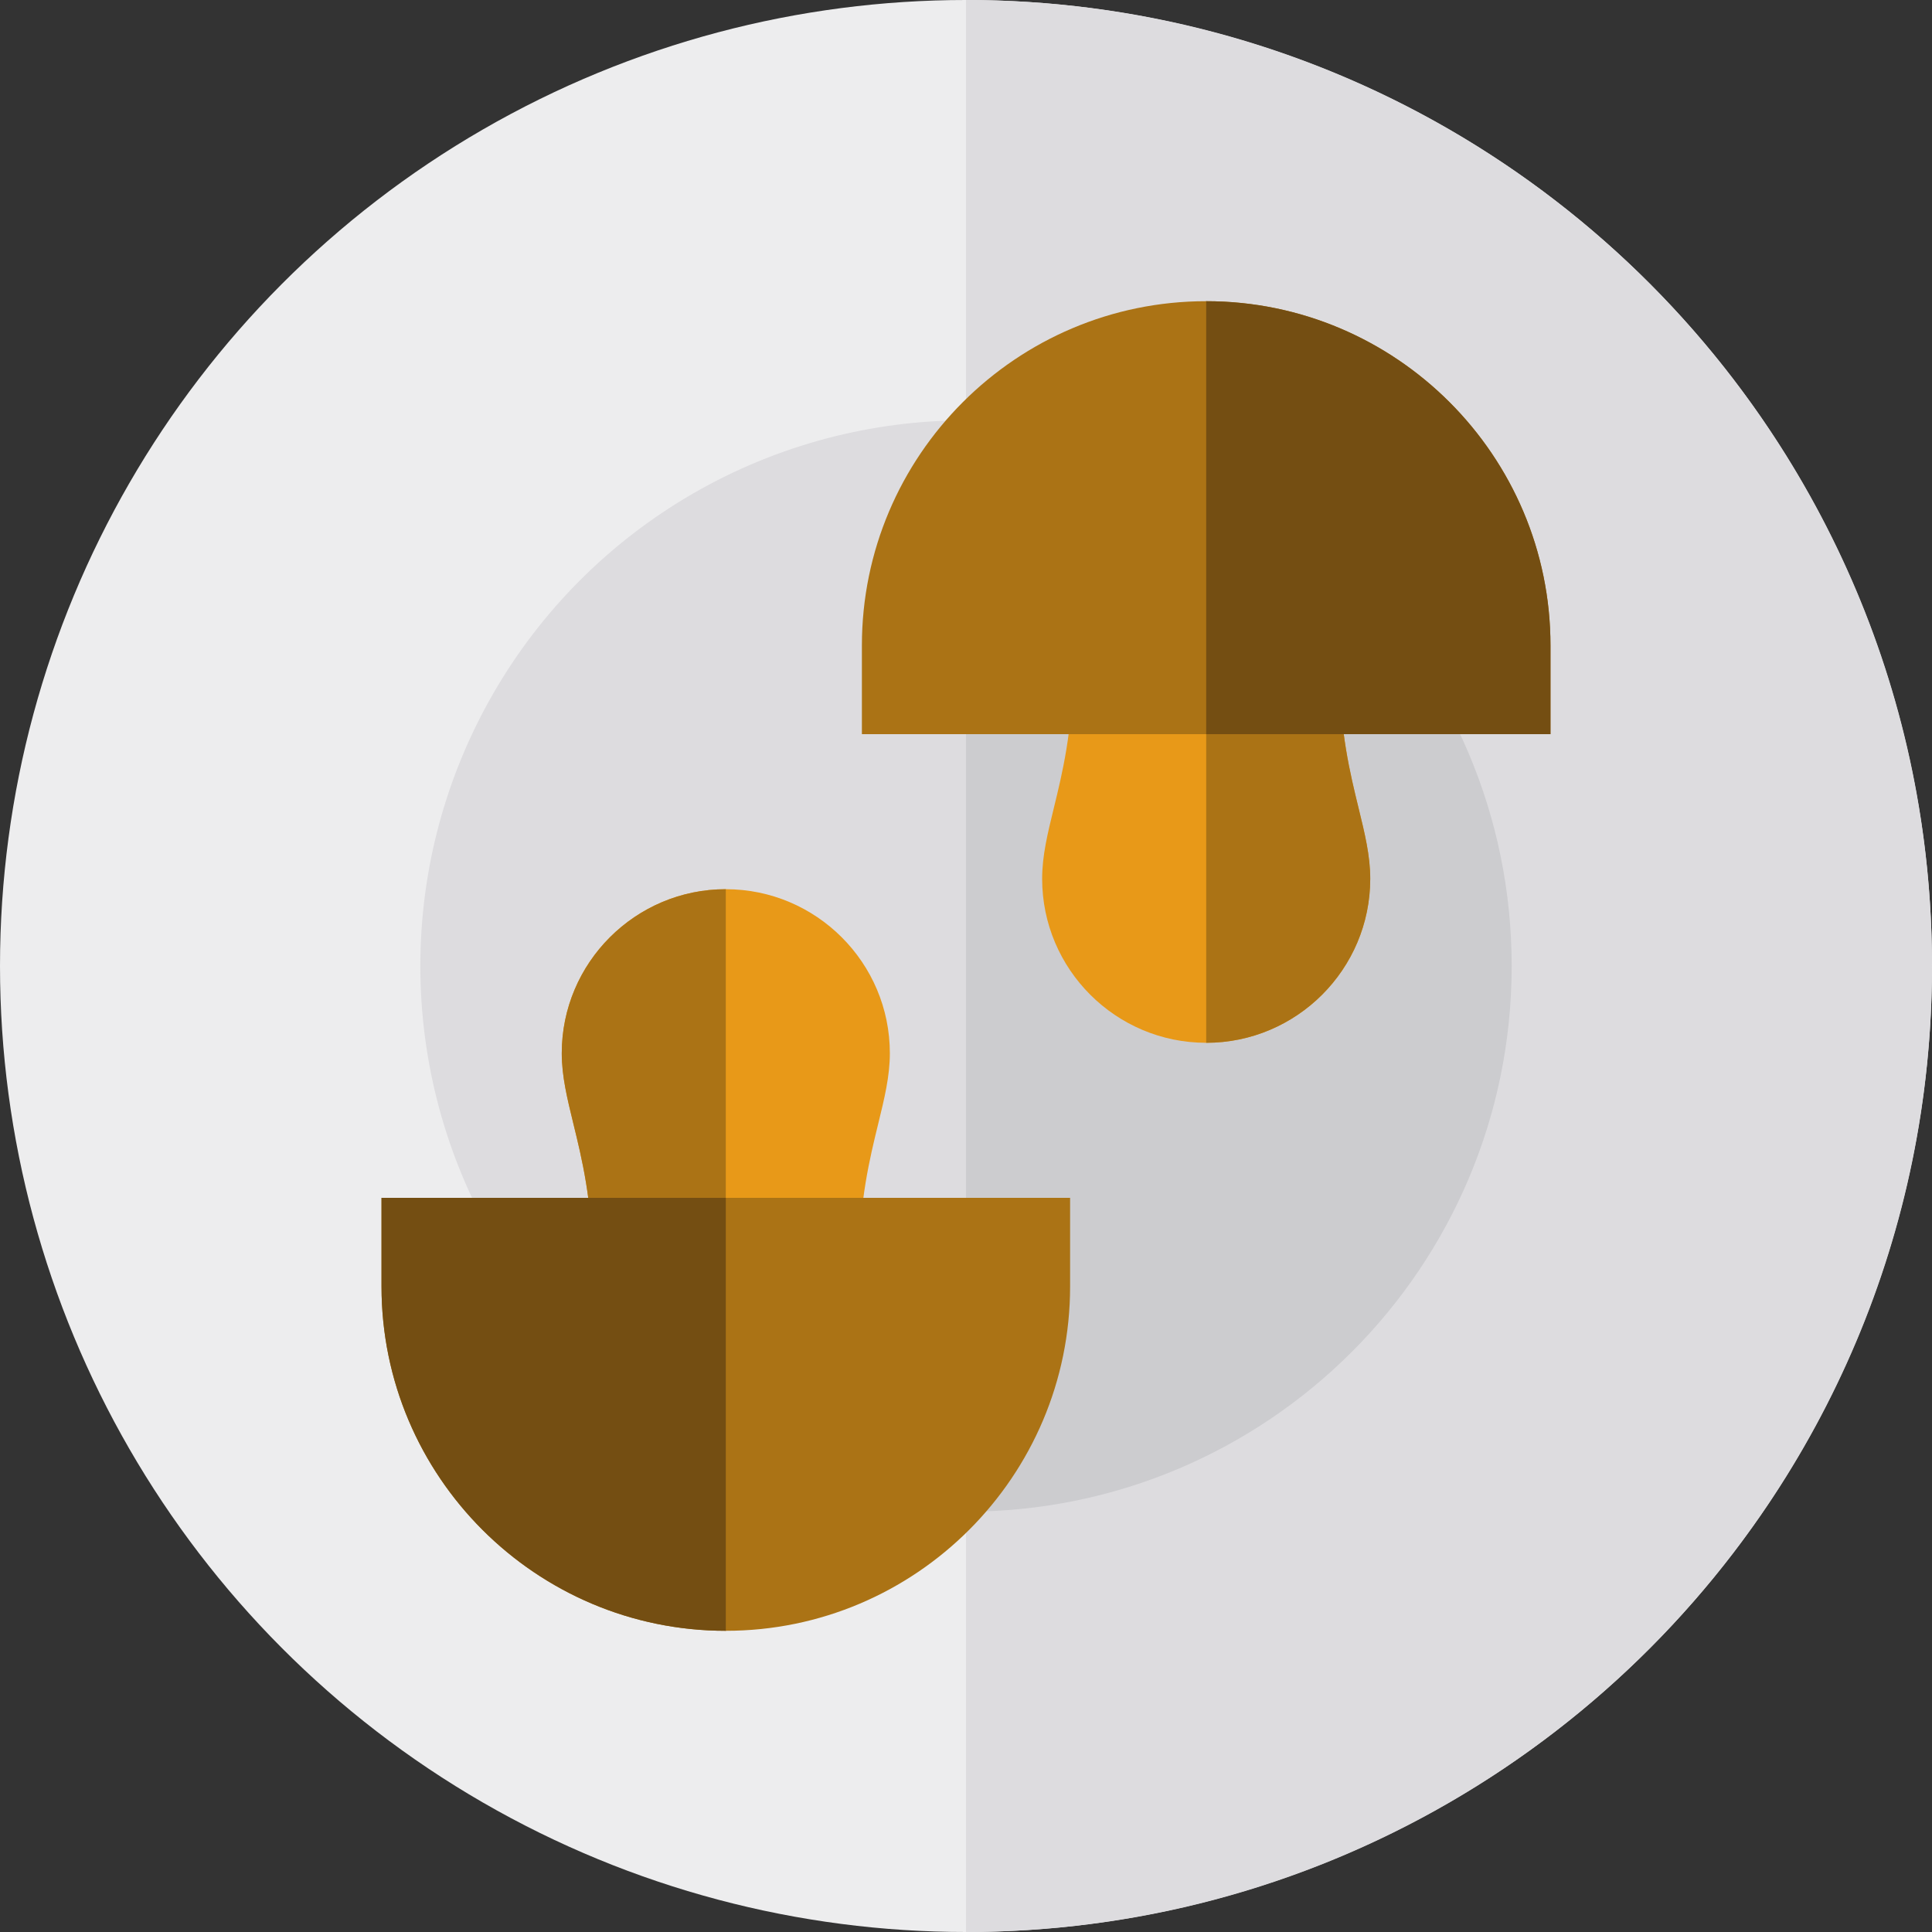
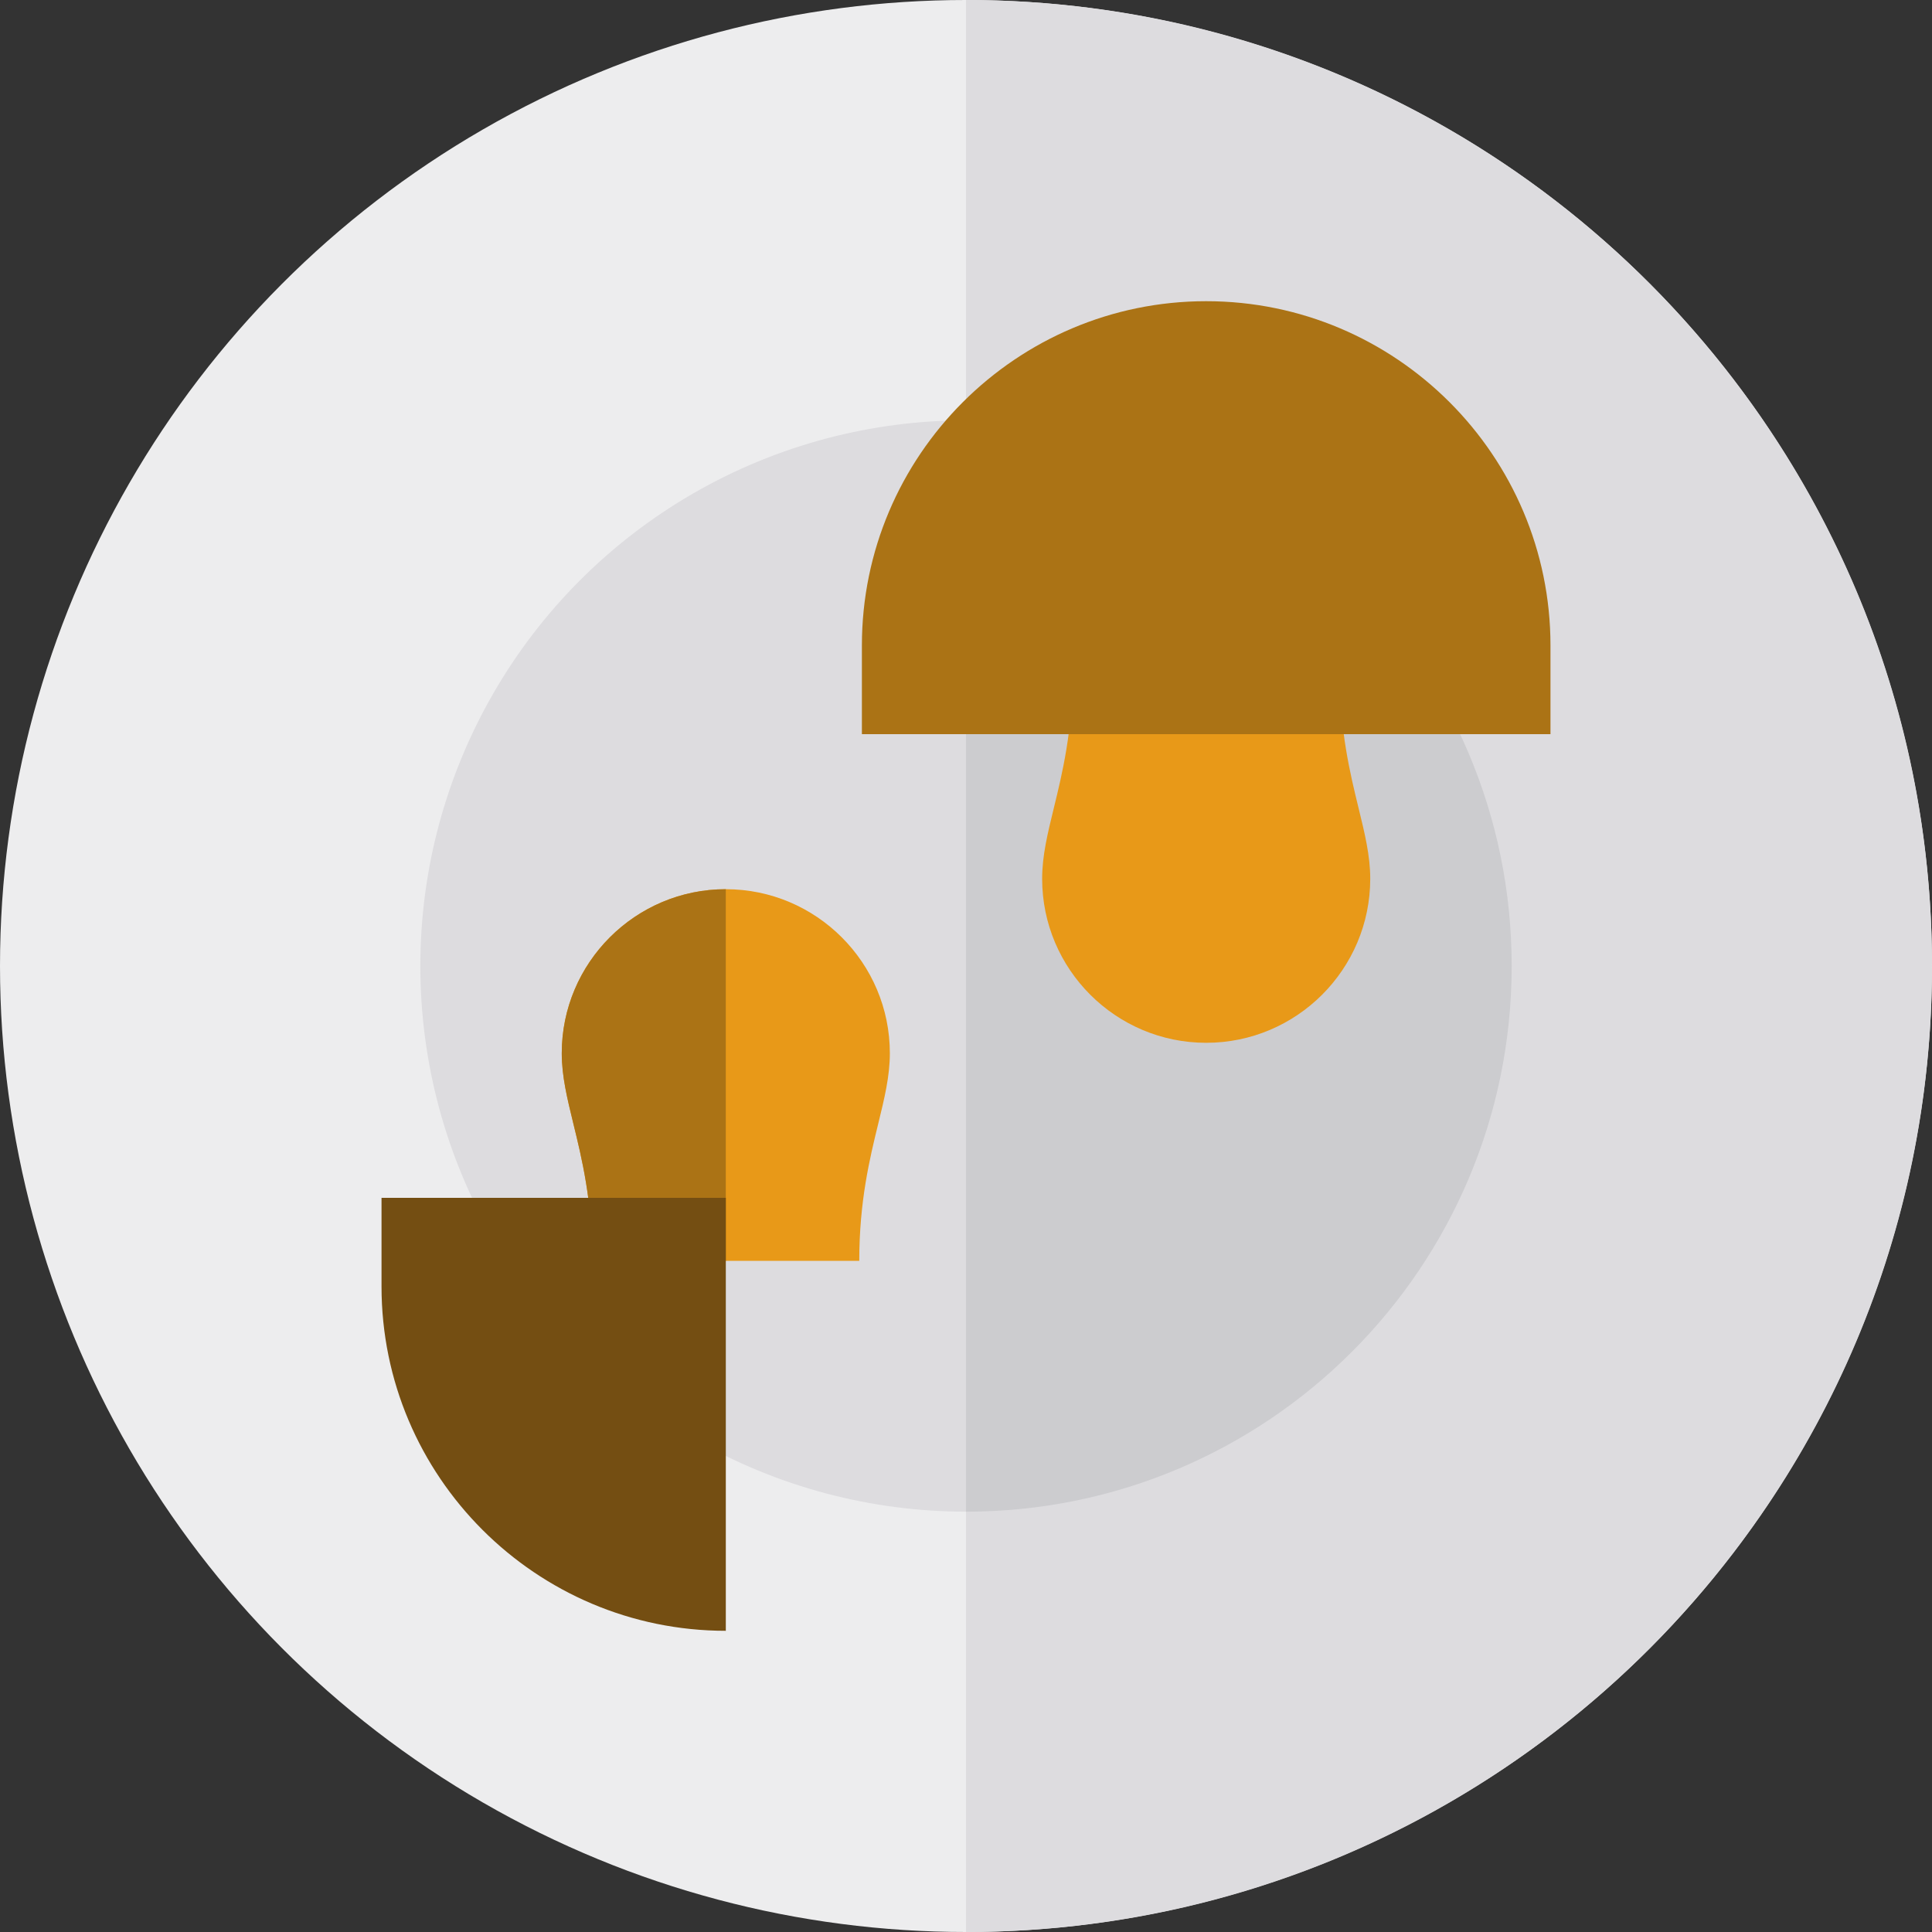
<svg xmlns="http://www.w3.org/2000/svg" version="1.1" id="Layer_1" x="0px" y="0px" viewBox="0 0 512 512" style="enable-background:new 0 0 512 512;" xml:space="preserve">
  <rect x="0" y="0" width="512" height="512" fill="#333333" stroke="none" />
  <circle style="fill:#EDEDEE;" cx="256" cy="256" r="256" />
  <g>
    <path style="fill:#DDDCDF;" d="M512,256c0,141.384-114.616,256-256,256V0C397.384,0,512,114.616,512,256z" />
    <circle style="fill:#DDDCDF;" cx="256" cy="256" r="144.607" />
  </g>
  <path style="fill:#CCCCCF;" d="M400.61,256c0,79.866-64.745,144.61-144.61,144.61V111.39C335.866,111.39,400.61,176.134,400.61,256z  " />
  <path style="fill:#E89918;" d="M319.653,276.353c-23.972,0-43.474-19.502-43.474-43.474c0-6.081,1.434-11.946,3.094-18.738  c2.233-9.136,5.012-20.506,5.012-36.277h70.736c0,15.772,2.779,27.142,5.012,36.277c1.661,6.792,3.094,12.658,3.094,18.738  C363.127,256.851,343.624,276.353,319.653,276.353z" />
  <g>
-     <path style="fill:#AB7315;" d="M319.653,276.353c0-20.527,0-82.717,0-98.489h35.368c0,15.772,2.779,27.142,5.012,36.277   c1.661,6.792,3.094,12.658,3.094,18.738C363.127,256.851,343.624,276.353,319.653,276.353z" />
    <path style="fill:#AB7315;" d="M410.893,194.56H228.411v-23.499c0-50.31,40.93-91.241,91.241-91.241s91.241,40.93,91.241,91.241   v23.499H410.893z" />
  </g>
-   <path style="fill:#744E12;" d="M410.893,194.56h-91.241c0,0,0-94.468,0-114.739c50.311,0,91.241,40.93,91.241,91.241V194.56z" />
  <path style="fill:#E89918;" d="M192.347,235.647c23.972,0,43.474,19.502,43.474,43.474c0,6.081-1.434,11.946-3.094,18.738  c-2.233,9.136-5.012,20.506-5.012,36.277h-70.736c0-15.772-2.779-27.142-5.012-36.277c-1.661-6.792-3.094-12.658-3.094-18.738  C148.873,255.149,168.376,235.647,192.347,235.647z" />
  <g>
    <path style="fill:#AB7315;" d="M192.347,235.647c0,20.527,0,82.717,0,98.489h-35.368c0-15.772-2.779-27.142-5.012-36.277   c-1.661-6.792-3.094-12.658-3.094-18.738C148.873,255.149,168.376,235.647,192.347,235.647z" />
-     <path style="fill:#AB7315;" d="M101.107,317.44h182.481v23.499c0,50.31-40.93,91.241-91.241,91.241s-91.241-40.93-91.241-91.241   V317.44z" />
  </g>
  <path style="fill:#744E12;" d="M101.107,317.44h91.241c0,0,0,94.468,0,114.739c-50.311,0-91.241-40.93-91.241-91.241V317.44z" />
  <g>
</g>
  <g>
</g>
  <g>
</g>
  <g>
</g>
  <g>
</g>
  <g>
</g>
  <g>
</g>
  <g>
</g>
  <g>
</g>
  <g>
</g>
  <g>
</g>
  <g>
</g>
  <g>
</g>
  <g>
</g>
  <g>
</g>
</svg>